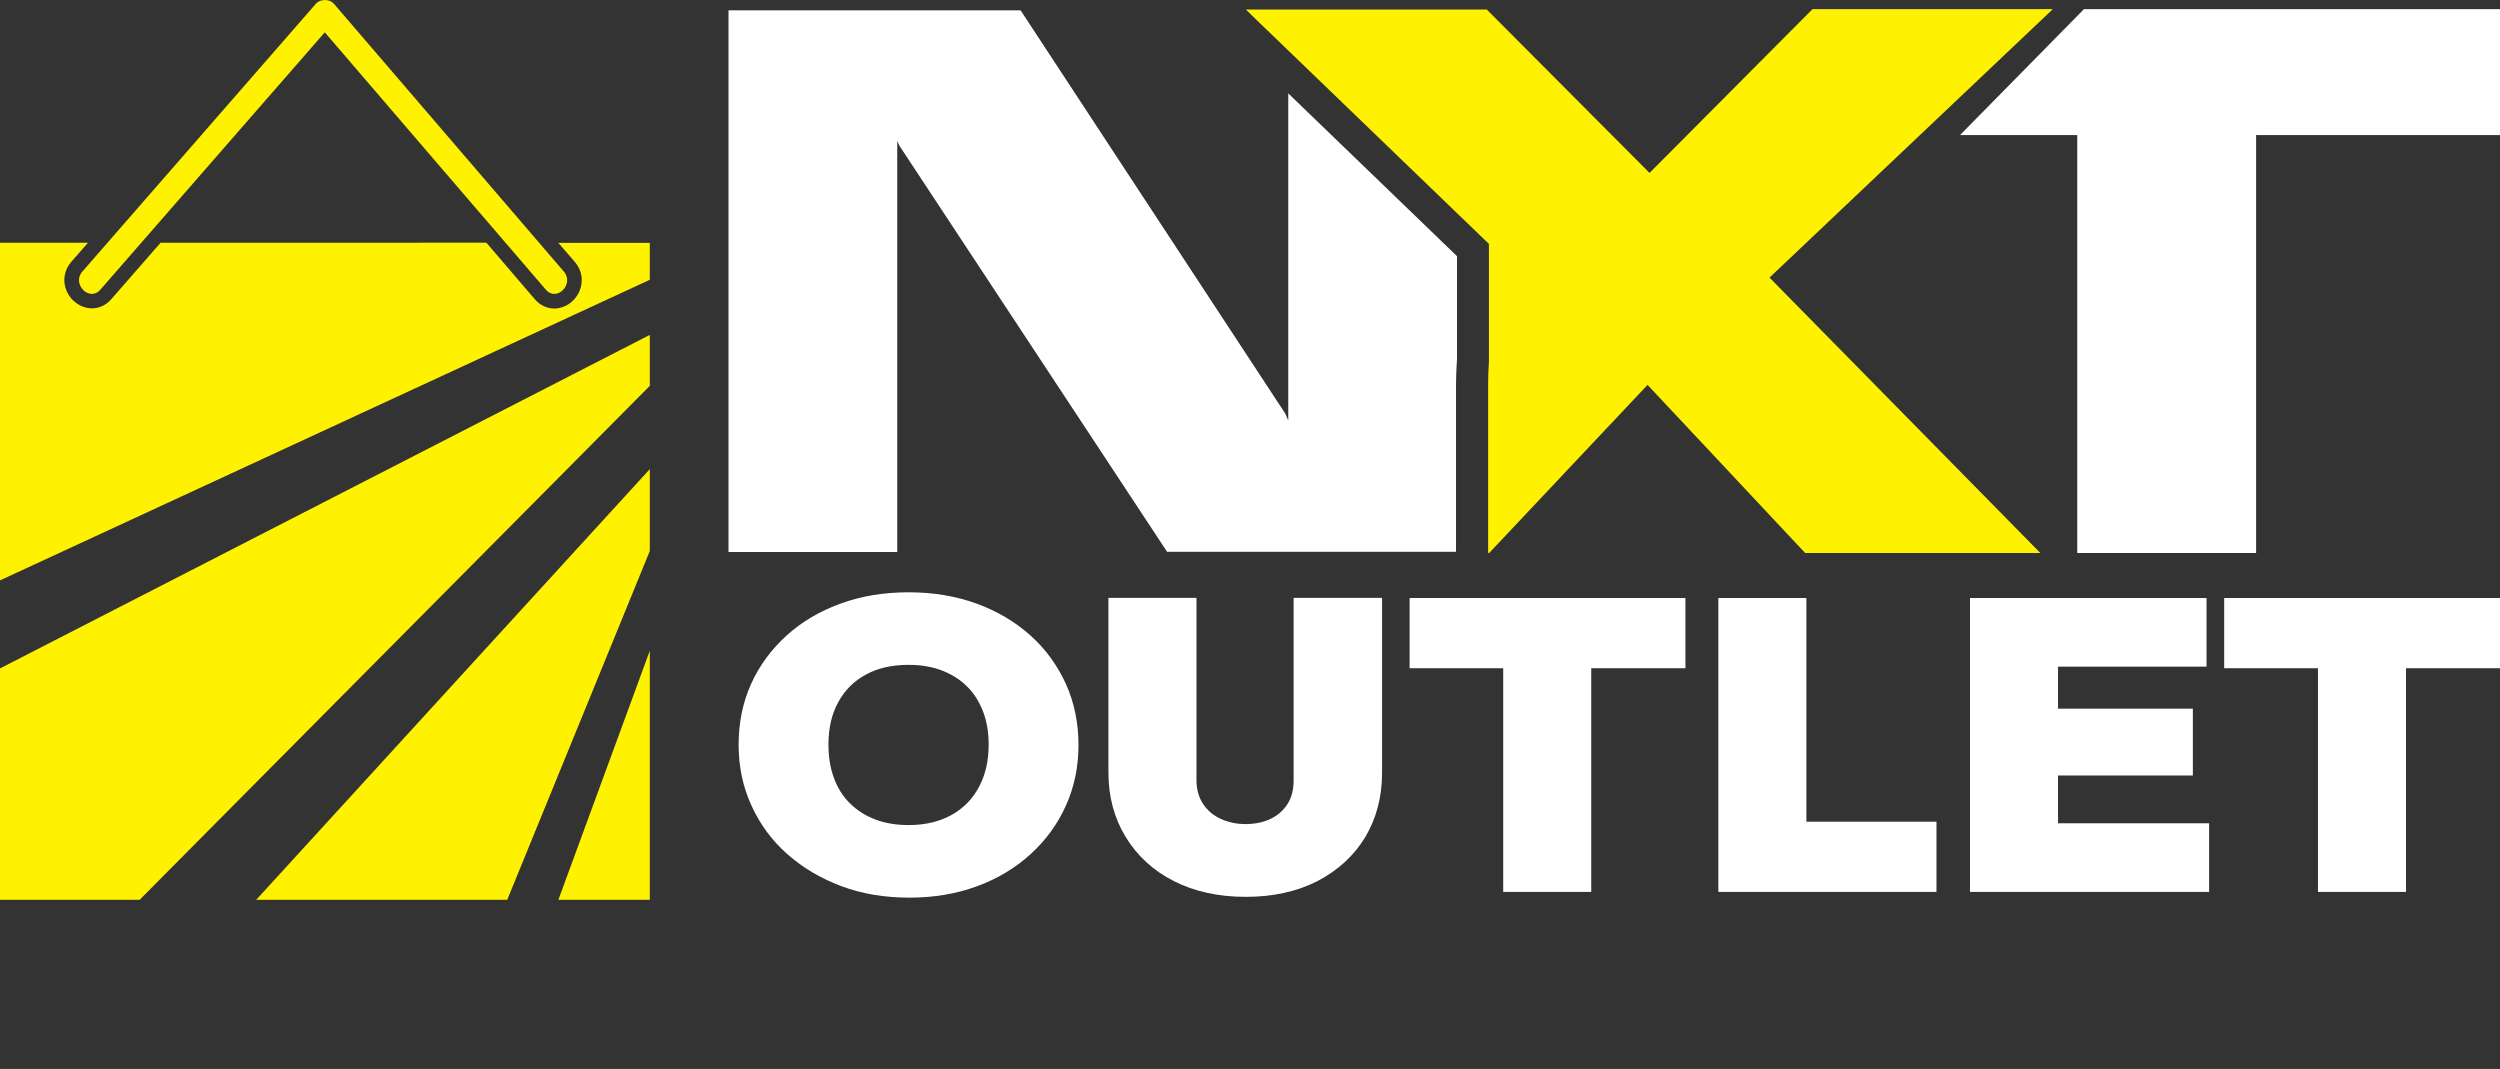
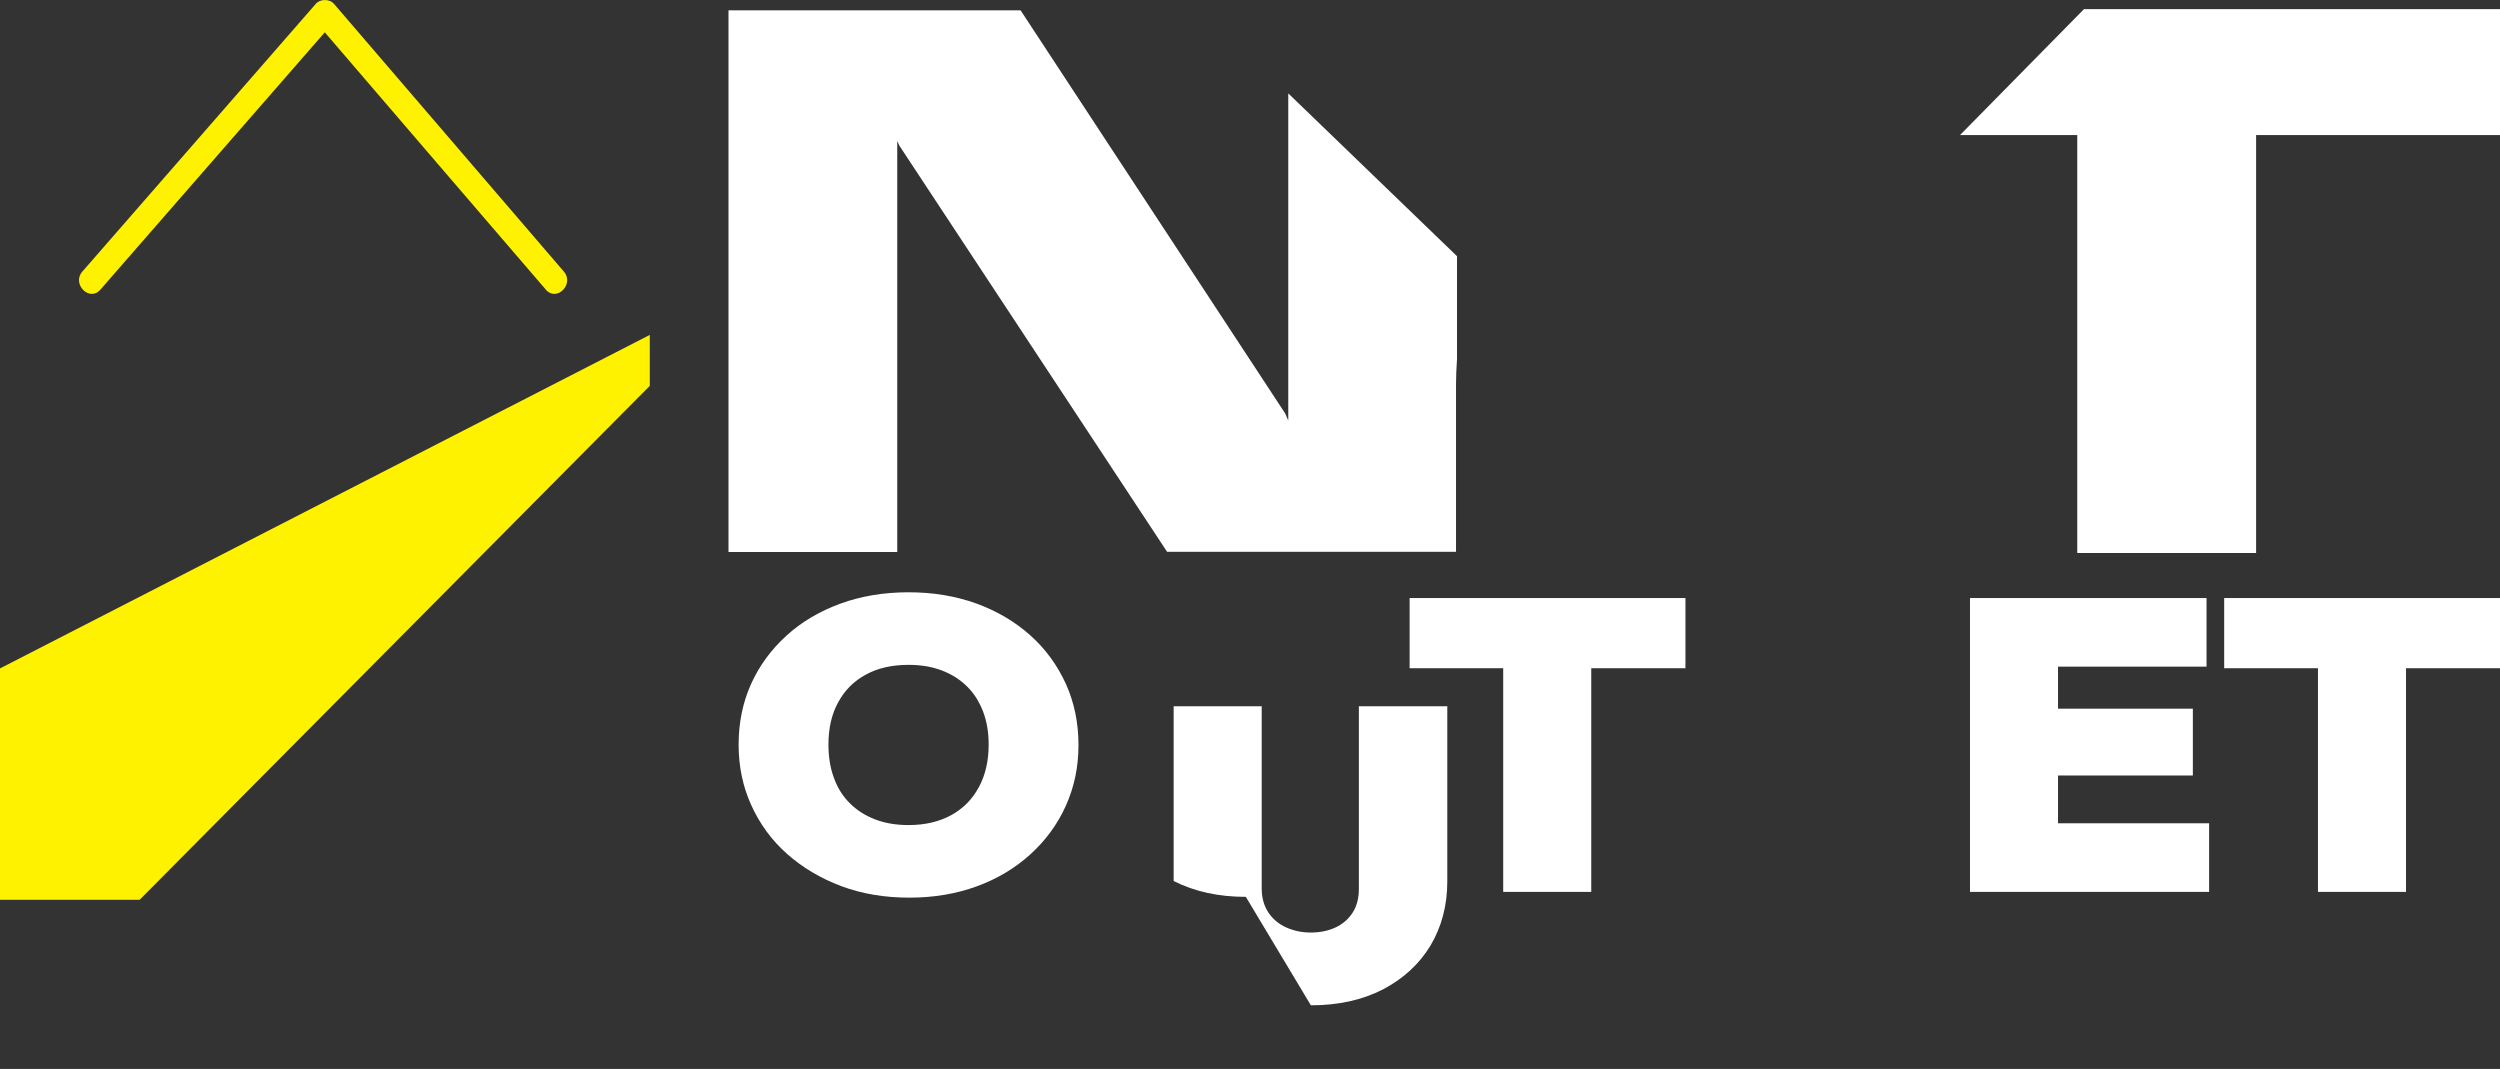
<svg xmlns="http://www.w3.org/2000/svg" viewBox="0 0 126.08 53.91" data-name="Layer 1" id="Layer_1">
  <rect x="0" y="0" width="126.08" height="53.91" fill="#333333" stroke="none" />
  <defs>
    <style>
      .cls-1 {
        fill: #fff200;
      }

      .cls-2 {
        fill: #fff;
      }
    </style>
  </defs>
  <g>
    <polygon points="105.1 .46 98.85 6.81 104.76 6.81 104.76 27.89 105.8 27.89 113.78 27.89 113.78 6.81 126.08 6.81 126.08 .46 105.1 .46" class="cls-2" />
    <g>
      <path d="M73.43,19.37c0-.4.02-.8.05-1.27v-5.18l-8.51-8.21v16.5l-.15-.35L51.47.52h-14.73v27.32h8.51V7.11l.11.24,13.5,20.48h14.57v-8.46Z" class="cls-2" />
-       <path d="M89.24,14l13.66,13.89h-11.86l-7.95-8.48-7.99,8.48h-.05v-8.51c0-.37.01-.74.04-1.17v-.05s0-2.33,0-2.33v-3.53l-1.61-1.55-8.32-8.02-1.61-1.55-.72-.7h12.15l.11.11,8.1,8.13L91.41.46h12.12l-14.29,13.54Z" class="cls-1" />
    </g>
  </g>
  <g>
    <path d="M28.44,13.7c-3.87-4.5-7.73-9.01-11.6-13.51-.22-.25-.69-.25-.91,0-3.93,4.5-7.86,9.01-11.78,13.51-.54.62.36,1.54.91.91,3.77-4.33,7.55-8.66,11.32-12.98,3.72,4.33,7.43,8.66,11.15,12.98.54.63,1.45-.28.91-.91Z" class="cls-1" />
    <g>
      <polygon points="32.77 16.89 0 33.71 0 45.38 7.04 45.38 32.77 19.46 32.77 16.89" class="cls-1" />
-       <polygon points="25.58 45.38 32.77 27.79 32.77 23.66 12.92 45.38 25.58 45.38" class="cls-1" />
-       <polygon points="28.16 45.38 32.77 45.38 32.77 32.82 28.16 45.38" class="cls-1" />
-       <path d="M32.77,14.11v-1.86h-4.61l.84.97c.36.42.44.99.21,1.5-.24.51-.73.84-1.26.84h0c-.37,0-.72-.17-.98-.47l-2.44-2.85H8.1l-2.49,2.85c-.26.3-.61.46-.98.46-.52,0-1.03-.34-1.26-.85-.23-.5-.14-1.08.22-1.49l.85-.97H0v17.03l32.77-15.16Z" class="cls-1" />
    </g>
  </g>
  <g>
    <path d="M45.86,45.27c-1.24,0-2.39-.19-3.43-.58-1.04-.39-1.95-.93-2.73-1.62-.78-.69-1.38-1.51-1.81-2.46-.43-.94-.64-1.96-.64-3.06s.21-2.13.63-3.06,1.02-1.74,1.79-2.44,1.68-1.23,2.72-1.61c1.04-.38,2.19-.57,3.43-.57s2.38.19,3.43.57c1.04.38,1.95.92,2.72,1.61s1.36,1.51,1.79,2.45c.42.94.63,1.96.63,3.07s-.21,2.11-.63,3.05c-.42.94-1.02,1.76-1.79,2.46-.77.7-1.67,1.24-2.71,1.62-1.04.38-2.17.57-3.39.57ZM45.82,41.61c.83,0,1.55-.17,2.15-.5s1.07-.8,1.4-1.42c.33-.61.49-1.33.49-2.14,0-.61-.09-1.16-.28-1.66-.19-.49-.45-.92-.81-1.27-.35-.35-.78-.62-1.28-.81s-1.05-.28-1.67-.28c-.83,0-1.55.16-2.15.49-.61.33-1.07.79-1.4,1.4-.33.6-.49,1.31-.49,2.13,0,.62.09,1.19.28,1.69.18.5.45.93.81,1.28.35.35.78.62,1.28.81s1.05.28,1.68.28Z" class="cls-2" />
-     <path d="M62.83,45.23c-1.39,0-2.6-.27-3.64-.8s-1.84-1.27-2.42-2.22-.87-2.03-.87-3.25v-8.81h4.44v9.18c0,.47.11.87.33,1.21.22.33.52.59.9.76.38.17.79.26,1.25.26s.89-.09,1.25-.26c.36-.17.65-.42.86-.75s.31-.72.31-1.2v-9.2h4.46v8.83c0,1.22-.29,2.3-.85,3.24-.57.94-1.37,1.67-2.4,2.21-1.03.53-2.24.8-3.63.8Z" class="cls-2" />
+     <path d="M62.83,45.23c-1.39,0-2.6-.27-3.64-.8v-8.81h4.44v9.18c0,.47.11.87.33,1.21.22.33.52.59.9.76.38.17.79.26,1.25.26s.89-.09,1.25-.26c.36-.17.65-.42.86-.75s.31-.72.31-1.2v-9.2h4.46v8.83c0,1.22-.29,2.3-.85,3.24-.57.94-1.37,1.67-2.4,2.21-1.03.53-2.24.8-3.63.8Z" class="cls-2" />
    <path d="M71.09,33.7v-3.54h13.91v3.54h-13.91ZM75.81,44.98v-14.82h4.44v14.82h-4.44Z" class="cls-2" />
-     <path d="M86.66,44.98v-14.82h4.44v14.82h-4.44ZM90.27,44.98v-3.54h7.39v3.54h-7.39Z" class="cls-2" />
    <path d="M99.35,44.98v-14.82h4.44v14.82h-4.44ZM102.94,33.62v-3.46h8.34v3.46h-8.34ZM102.94,39.11v-3.37h7.65v3.37h-7.65ZM102.94,44.98v-3.46h8.47v3.46h-8.47Z" class="cls-2" />
    <path d="M112.17,33.7v-3.54h13.91v3.54h-13.91ZM116.9,44.98v-14.82h4.44v14.82h-4.44Z" class="cls-2" />
  </g>
</svg>